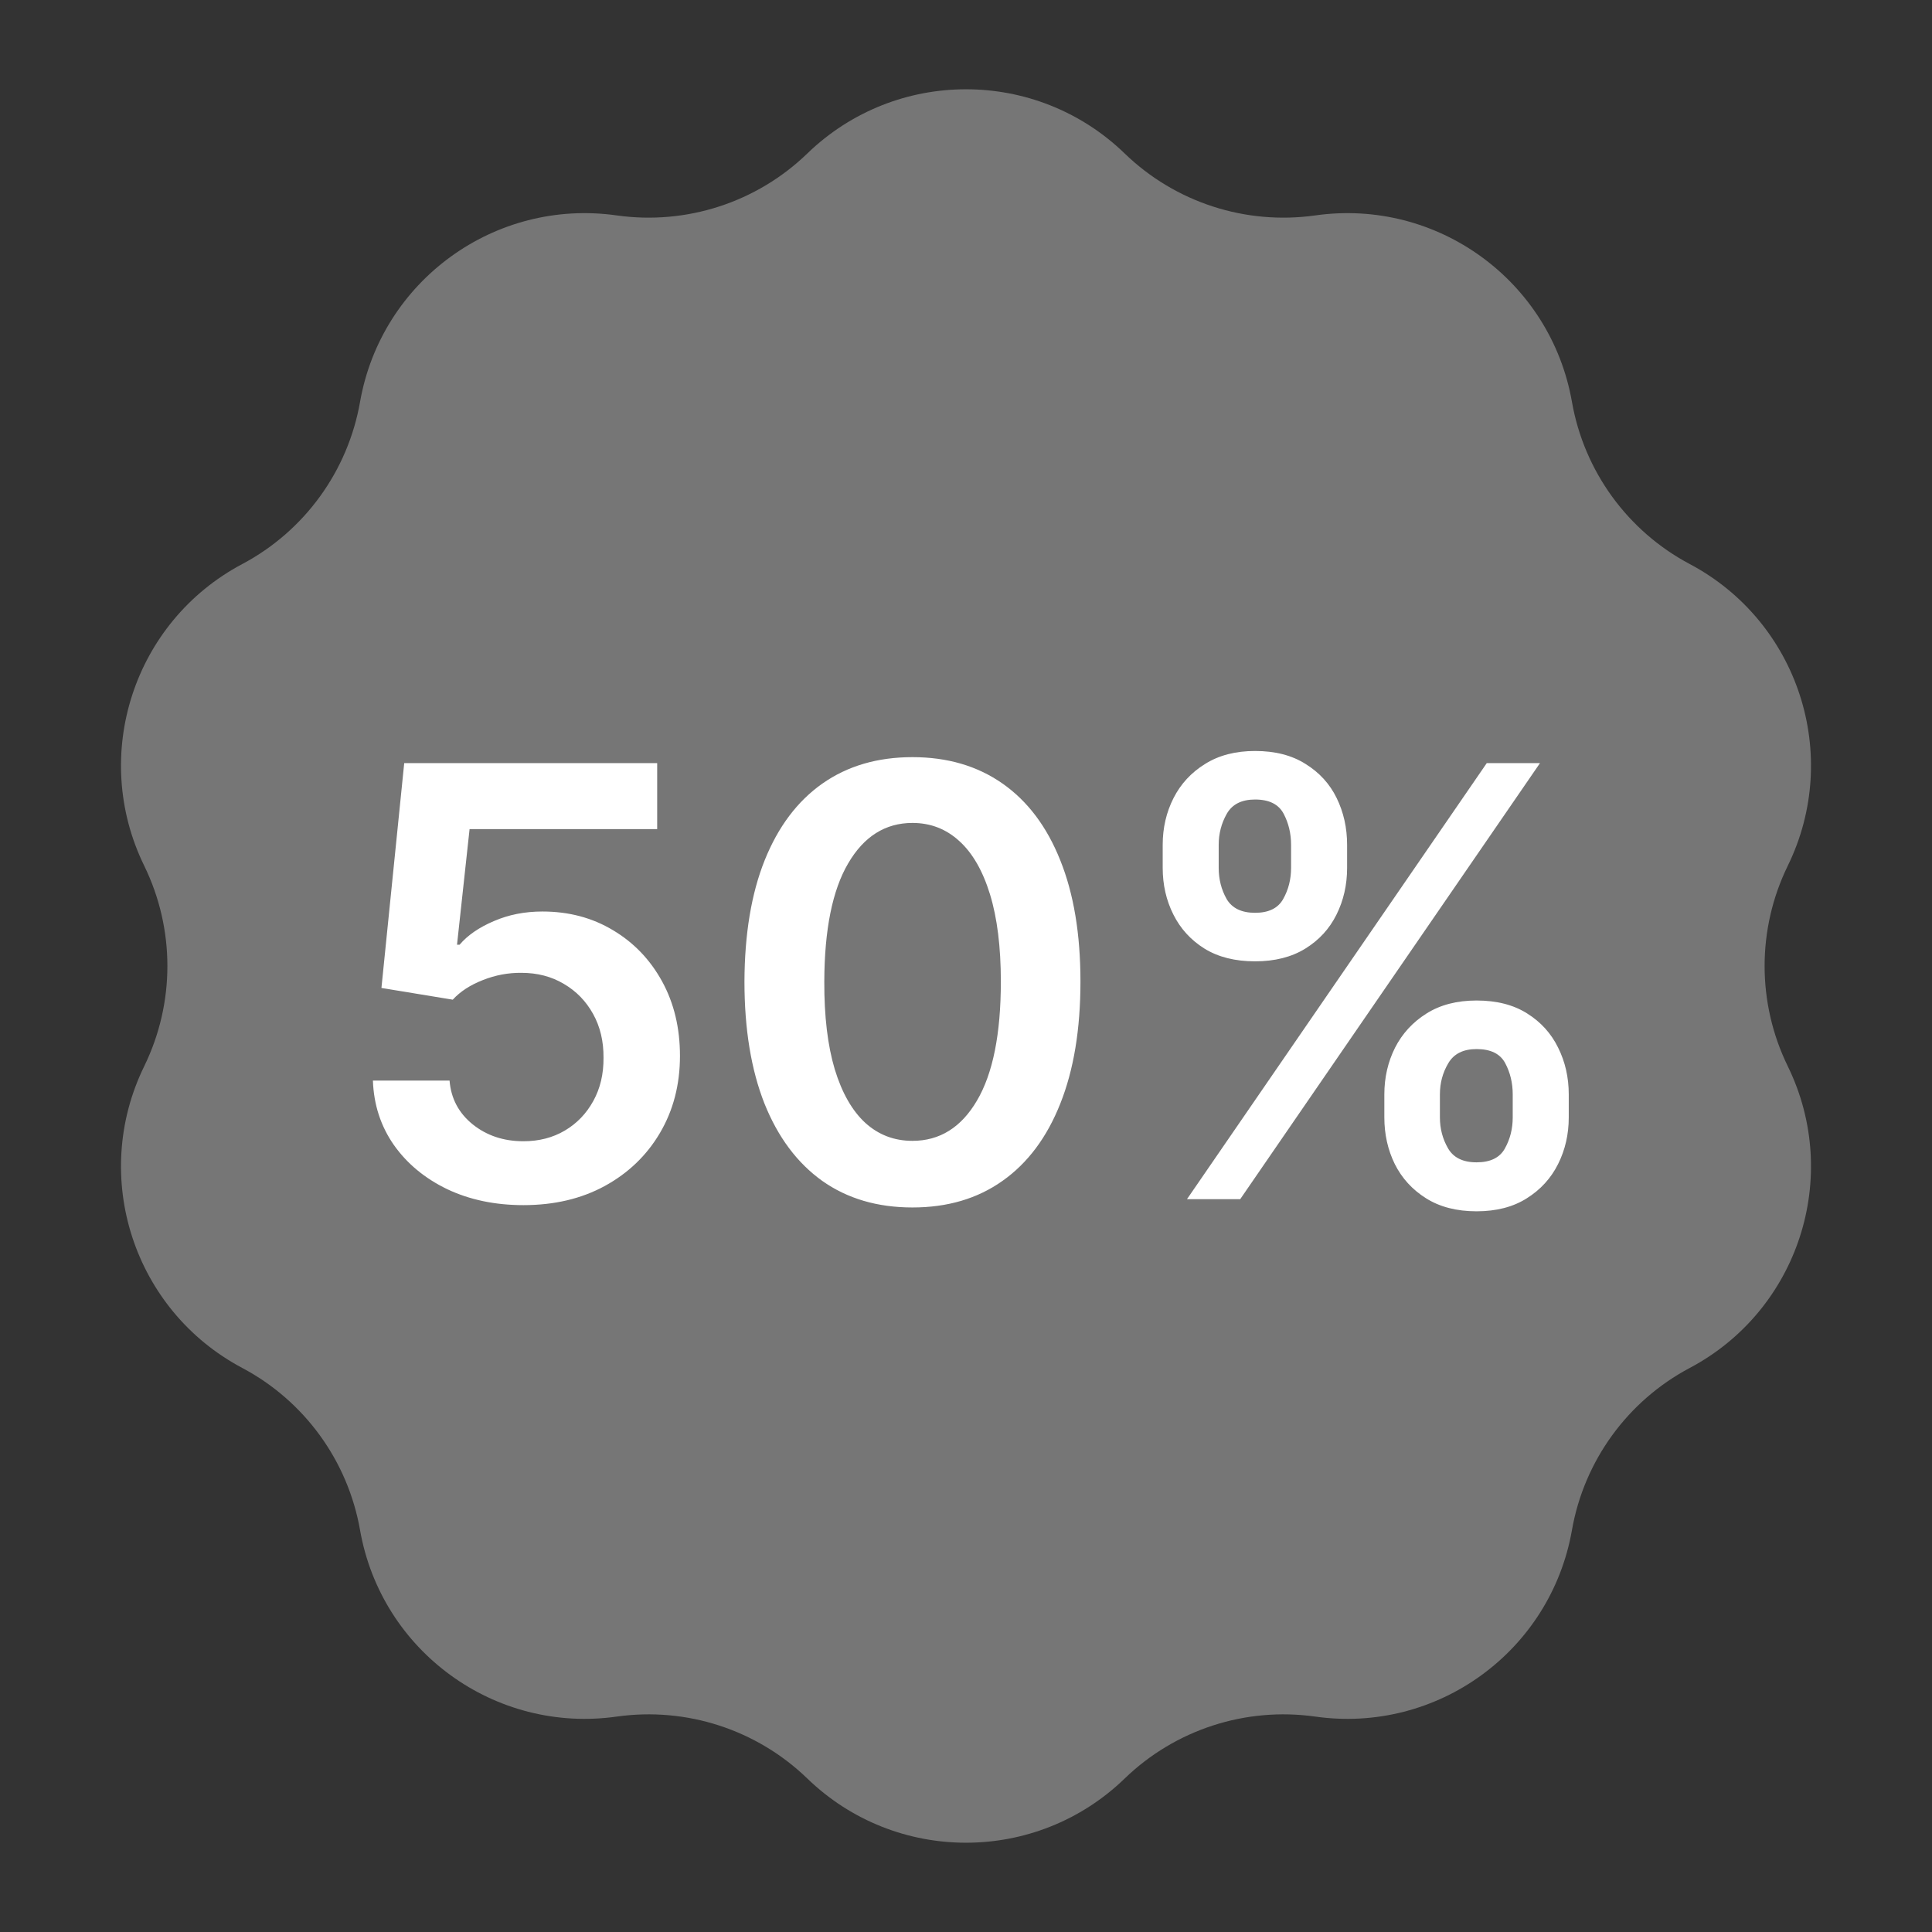
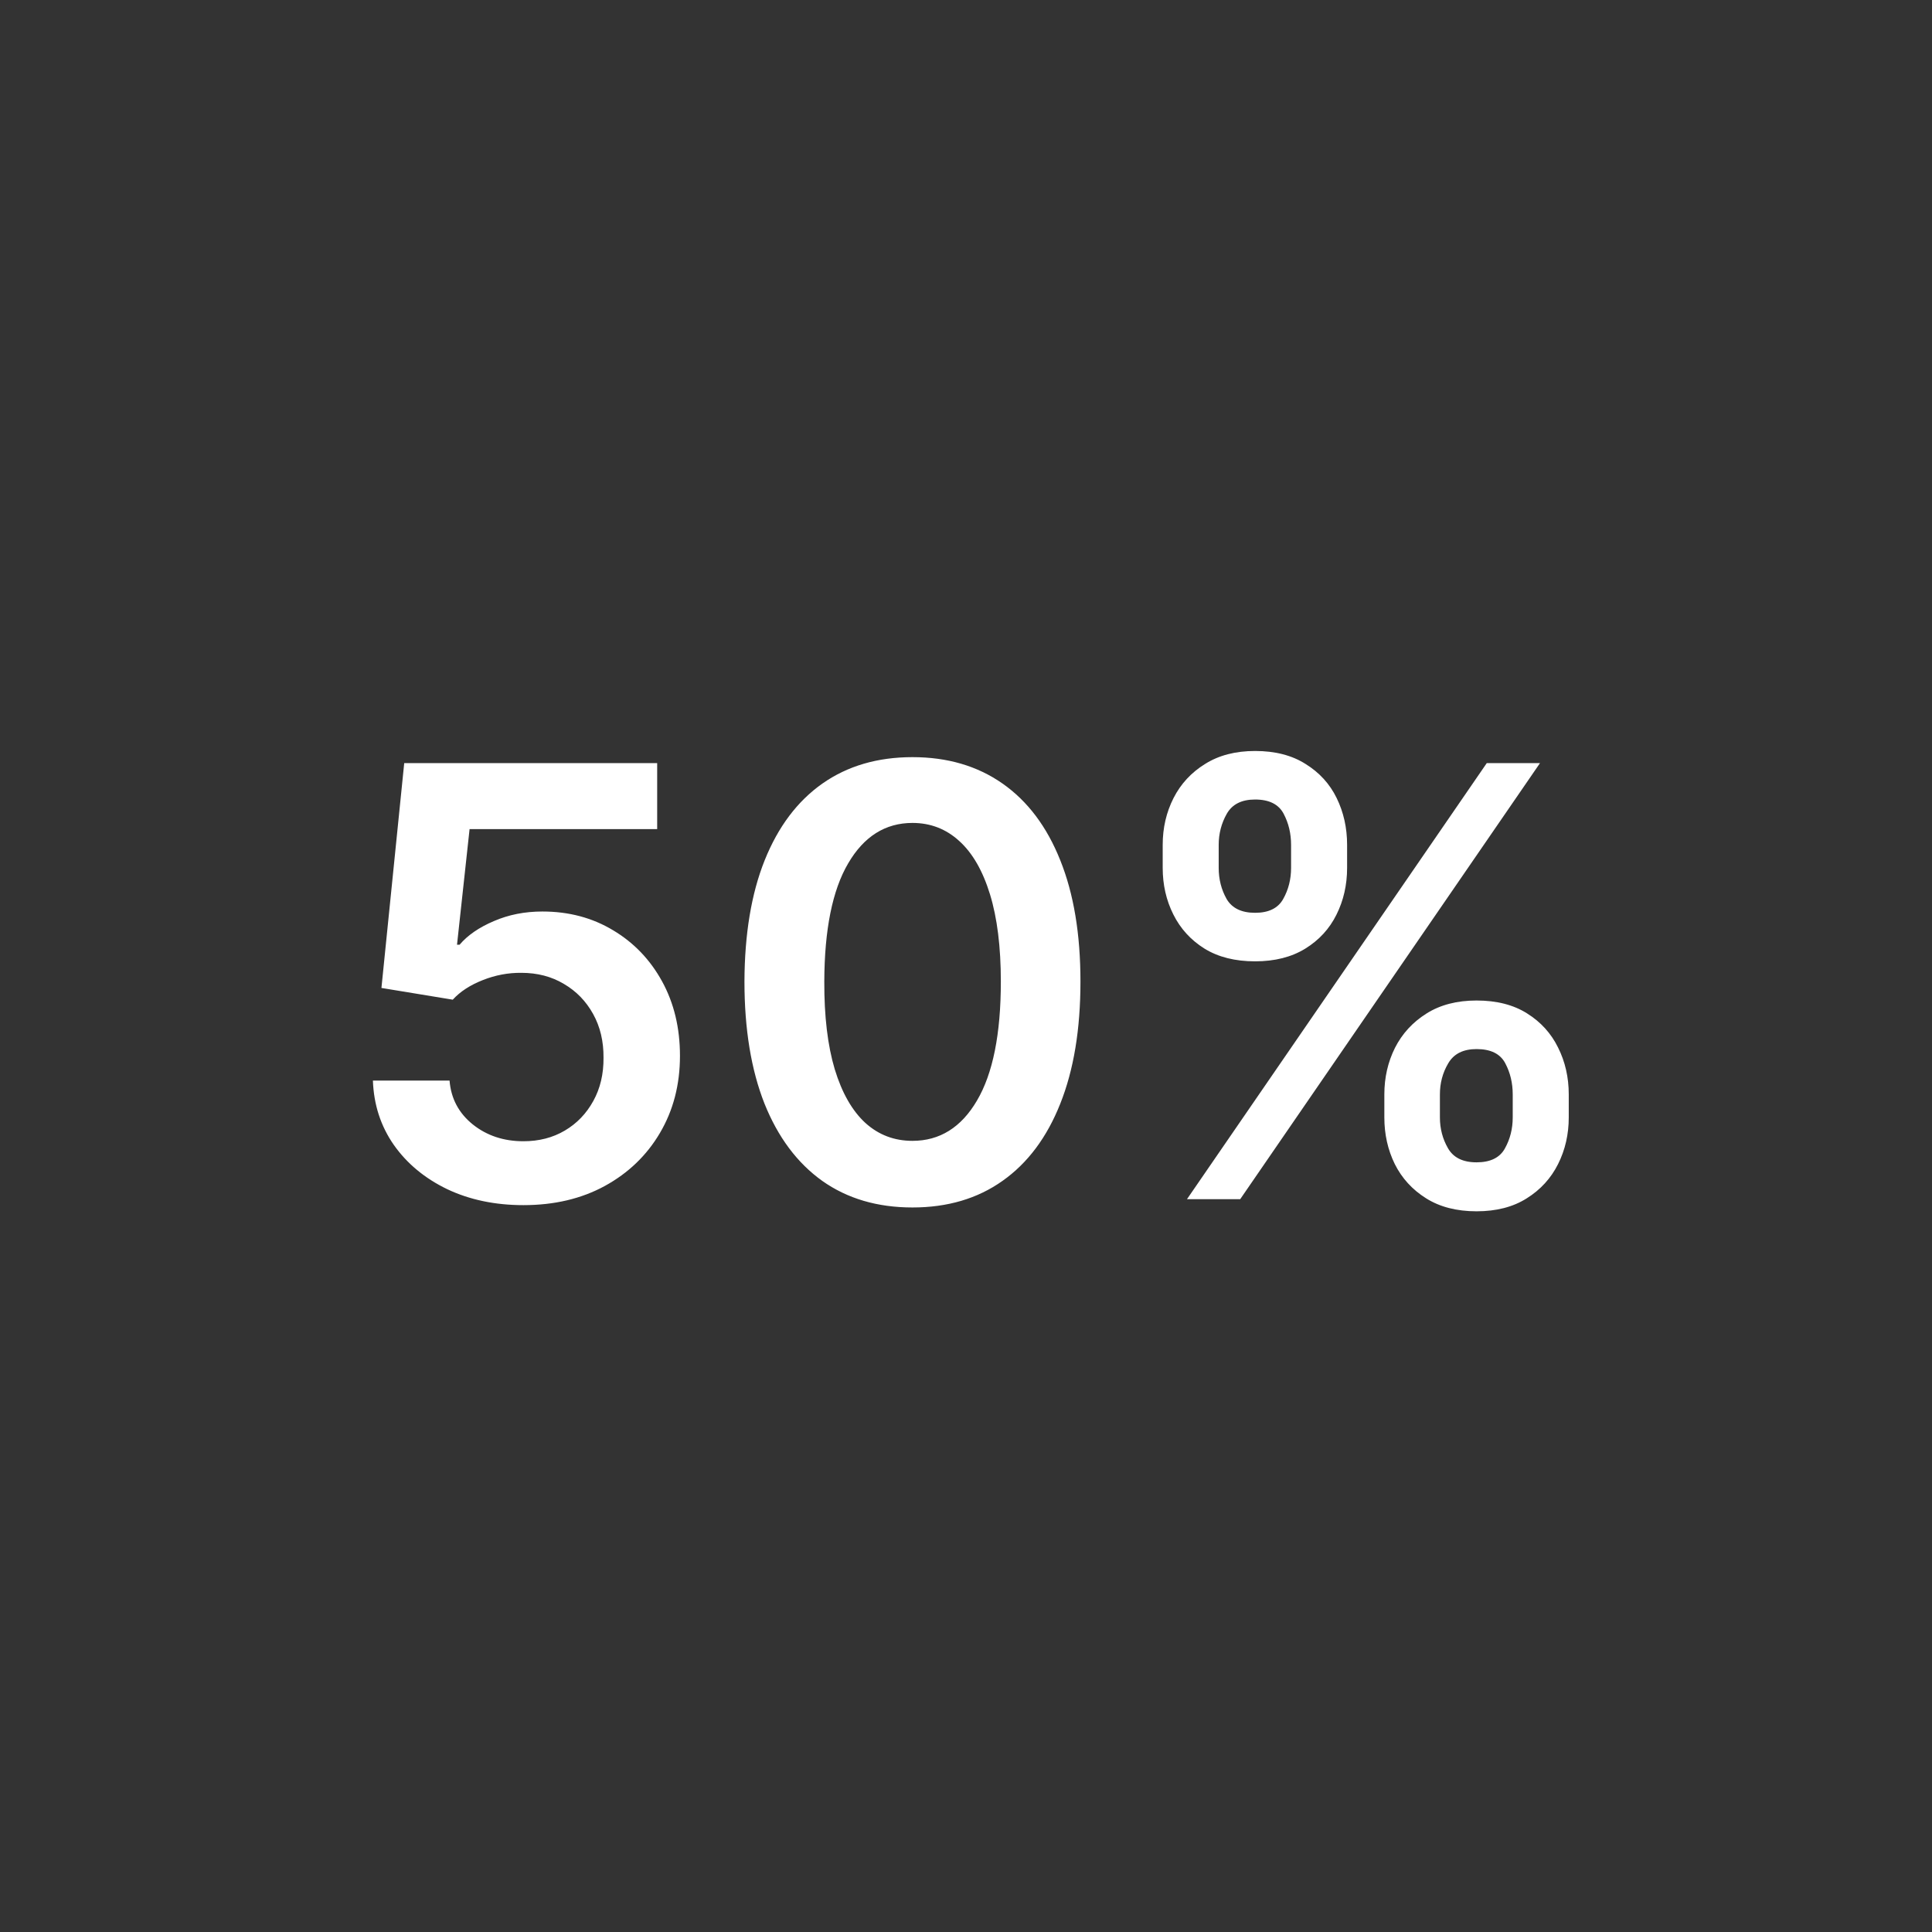
<svg xmlns="http://www.w3.org/2000/svg" width="58" height="58" viewBox="0 0 58 58" fill="none">
  <rect x="0" y="0" width="58" height="58" fill="#333333" stroke="none" />
-   <path opacity="0.33" d="M24.237 4.607C26.893 2.038 31.107 2.038 33.763 4.607V4.607C35.281 6.076 37.393 6.762 39.485 6.467V6.467C43.143 5.949 46.552 8.426 47.191 12.065V12.065C47.556 14.146 48.861 15.943 50.727 16.933V16.933C53.991 18.664 55.293 22.672 53.67 25.992V25.992C52.743 27.89 52.743 30.11 53.67 32.008V32.008C55.293 35.328 53.991 39.336 50.727 41.067V41.067C48.861 42.057 47.556 43.854 47.191 45.935V45.935C46.552 49.574 43.143 52.051 39.485 51.533V51.533C37.393 51.238 35.281 51.924 33.763 53.393V53.393C31.107 55.962 26.893 55.962 24.237 53.393V53.393C22.719 51.924 20.607 51.238 18.515 51.533V51.533C14.857 52.051 11.448 49.574 10.809 45.935V45.935C10.444 43.854 9.139 42.057 7.273 41.067V41.067C4.009 39.336 2.707 35.328 4.33 32.008V32.008C5.257 30.11 5.257 27.89 4.33 25.992V25.992C2.707 22.672 4.009 18.664 7.273 16.933V16.933C9.139 15.943 10.444 14.146 10.809 12.065V12.065C11.448 8.426 14.857 5.949 18.515 6.467V6.467C20.607 6.762 22.719 6.076 24.237 4.607V4.607Z" fill="white" />
  <path d="M15.714 36.179C14.862 36.179 14.099 36.019 13.426 35.7C12.753 35.376 12.218 34.932 11.822 34.37C11.43 33.807 11.221 33.164 11.195 32.44H13.496C13.539 32.977 13.771 33.416 14.193 33.756C14.615 34.093 15.122 34.261 15.714 34.261C16.179 34.261 16.592 34.155 16.954 33.942C17.317 33.729 17.602 33.432 17.811 33.053C18.02 32.674 18.122 32.242 18.118 31.756C18.122 31.261 18.018 30.822 17.805 30.439C17.592 30.055 17.3 29.755 16.929 29.538C16.558 29.316 16.132 29.205 15.651 29.205C15.258 29.201 14.873 29.273 14.494 29.423C14.114 29.572 13.814 29.768 13.592 30.011L11.451 29.659L12.135 22.909H19.729V24.891H14.097L13.72 28.361H13.797C14.04 28.076 14.383 27.84 14.826 27.652C15.269 27.46 15.755 27.364 16.283 27.364C17.076 27.364 17.783 27.552 18.405 27.927C19.028 28.298 19.518 28.809 19.876 29.461C20.234 30.113 20.413 30.859 20.413 31.698C20.413 32.563 20.212 33.334 19.812 34.012C19.416 34.685 18.864 35.216 18.156 35.604C17.453 35.987 16.639 36.179 15.714 36.179ZM27.393 36.249C26.34 36.249 25.437 35.983 24.683 35.45C23.933 34.913 23.355 34.14 22.95 33.13C22.55 32.116 22.349 30.895 22.349 29.467C22.354 28.04 22.556 26.825 22.957 25.824C23.361 24.818 23.939 24.051 24.689 23.523C25.443 22.994 26.345 22.73 27.393 22.73C28.441 22.73 29.342 22.994 30.097 23.523C30.851 24.051 31.428 24.818 31.829 25.824C32.234 26.829 32.436 28.044 32.436 29.467C32.436 30.899 32.234 32.122 31.829 33.136C31.428 34.146 30.851 34.918 30.097 35.45C29.347 35.983 28.445 36.249 27.393 36.249ZM27.393 34.249C28.211 34.249 28.857 33.846 29.329 33.041C29.807 32.231 30.046 31.04 30.046 29.467C30.046 28.428 29.937 27.554 29.72 26.847C29.502 26.139 29.195 25.607 28.799 25.249C28.403 24.886 27.934 24.705 27.393 24.705C26.579 24.705 25.935 25.11 25.462 25.92C24.989 26.725 24.751 27.908 24.746 29.467C24.742 30.511 24.847 31.389 25.06 32.101C25.277 32.812 25.584 33.349 25.98 33.712C26.376 34.07 26.847 34.249 27.393 34.249ZM41.559 33.545V32.855C41.559 32.348 41.666 31.881 41.879 31.455C42.096 31.029 42.411 30.686 42.825 30.426C43.238 30.166 43.739 30.036 44.327 30.036C44.932 30.036 45.439 30.166 45.848 30.426C46.257 30.682 46.566 31.023 46.775 31.449C46.988 31.875 47.095 32.344 47.095 32.855V33.545C47.095 34.053 46.988 34.519 46.775 34.945C46.562 35.371 46.249 35.715 45.835 35.974C45.426 36.234 44.923 36.364 44.327 36.364C43.73 36.364 43.225 36.234 42.812 35.974C42.399 35.715 42.085 35.371 41.872 34.945C41.663 34.519 41.559 34.053 41.559 33.545ZM43.227 32.855V33.545C43.227 33.882 43.308 34.191 43.47 34.472C43.632 34.754 43.918 34.894 44.327 34.894C44.74 34.894 45.024 34.756 45.177 34.479C45.335 34.197 45.413 33.886 45.413 33.545V32.855C45.413 32.514 45.339 32.203 45.19 31.922C45.041 31.636 44.753 31.494 44.327 31.494C43.926 31.494 43.643 31.636 43.477 31.922C43.31 32.203 43.227 32.514 43.227 32.855ZM34.905 26.054V25.364C34.905 24.852 35.014 24.384 35.231 23.957C35.448 23.531 35.764 23.19 36.177 22.935C36.59 22.675 37.091 22.545 37.679 22.545C38.28 22.545 38.785 22.675 39.194 22.935C39.607 23.19 39.919 23.531 40.127 23.957C40.336 24.384 40.441 24.852 40.441 25.364V26.054C40.441 26.565 40.334 27.034 40.121 27.46C39.912 27.882 39.601 28.221 39.188 28.477C38.774 28.732 38.272 28.86 37.679 28.86C37.078 28.86 36.571 28.732 36.158 28.477C35.749 28.221 35.438 27.88 35.225 27.454C35.011 27.028 34.905 26.561 34.905 26.054ZM36.586 25.364V26.054C36.586 26.395 36.665 26.706 36.823 26.987C36.985 27.264 37.27 27.403 37.679 27.403C38.088 27.403 38.37 27.264 38.523 26.987C38.681 26.706 38.759 26.395 38.759 26.054V25.364C38.759 25.023 38.685 24.712 38.536 24.43C38.386 24.145 38.101 24.002 37.679 24.002C37.274 24.002 36.991 24.145 36.829 24.43C36.667 24.716 36.586 25.027 36.586 25.364ZM35.634 36L44.634 22.909H46.232L37.232 36H35.634Z" fill="white" />
</svg>